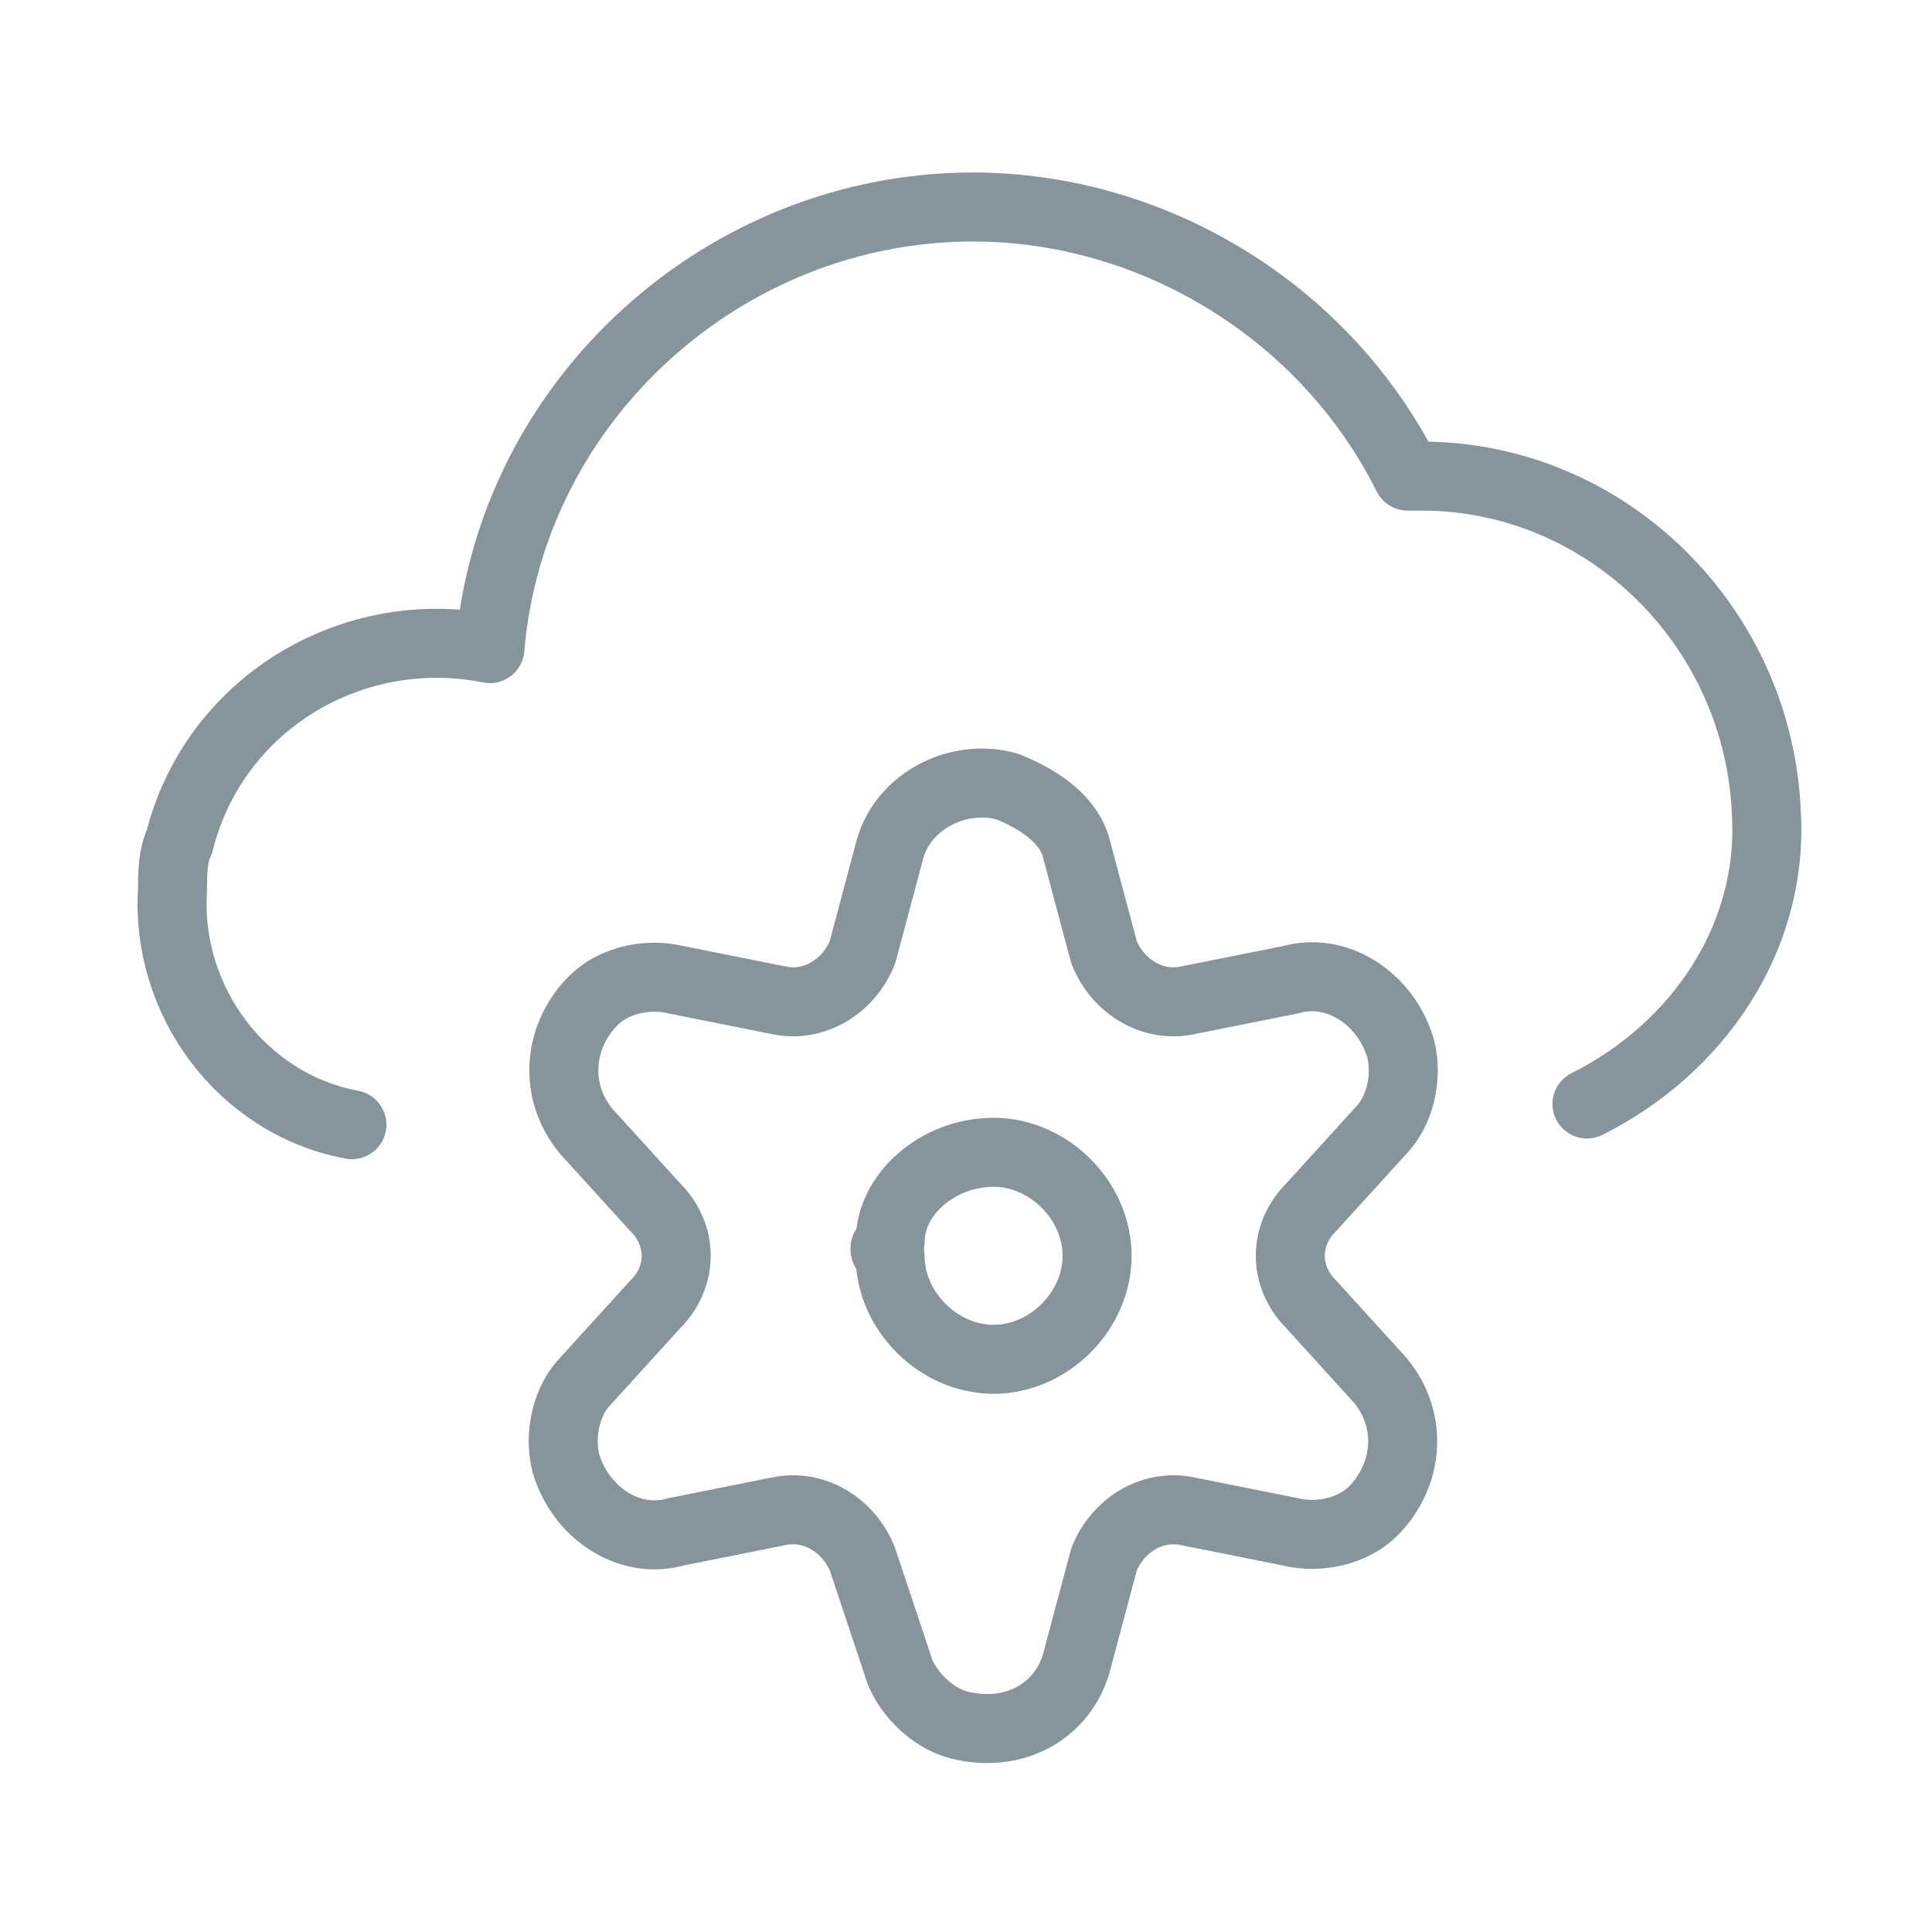
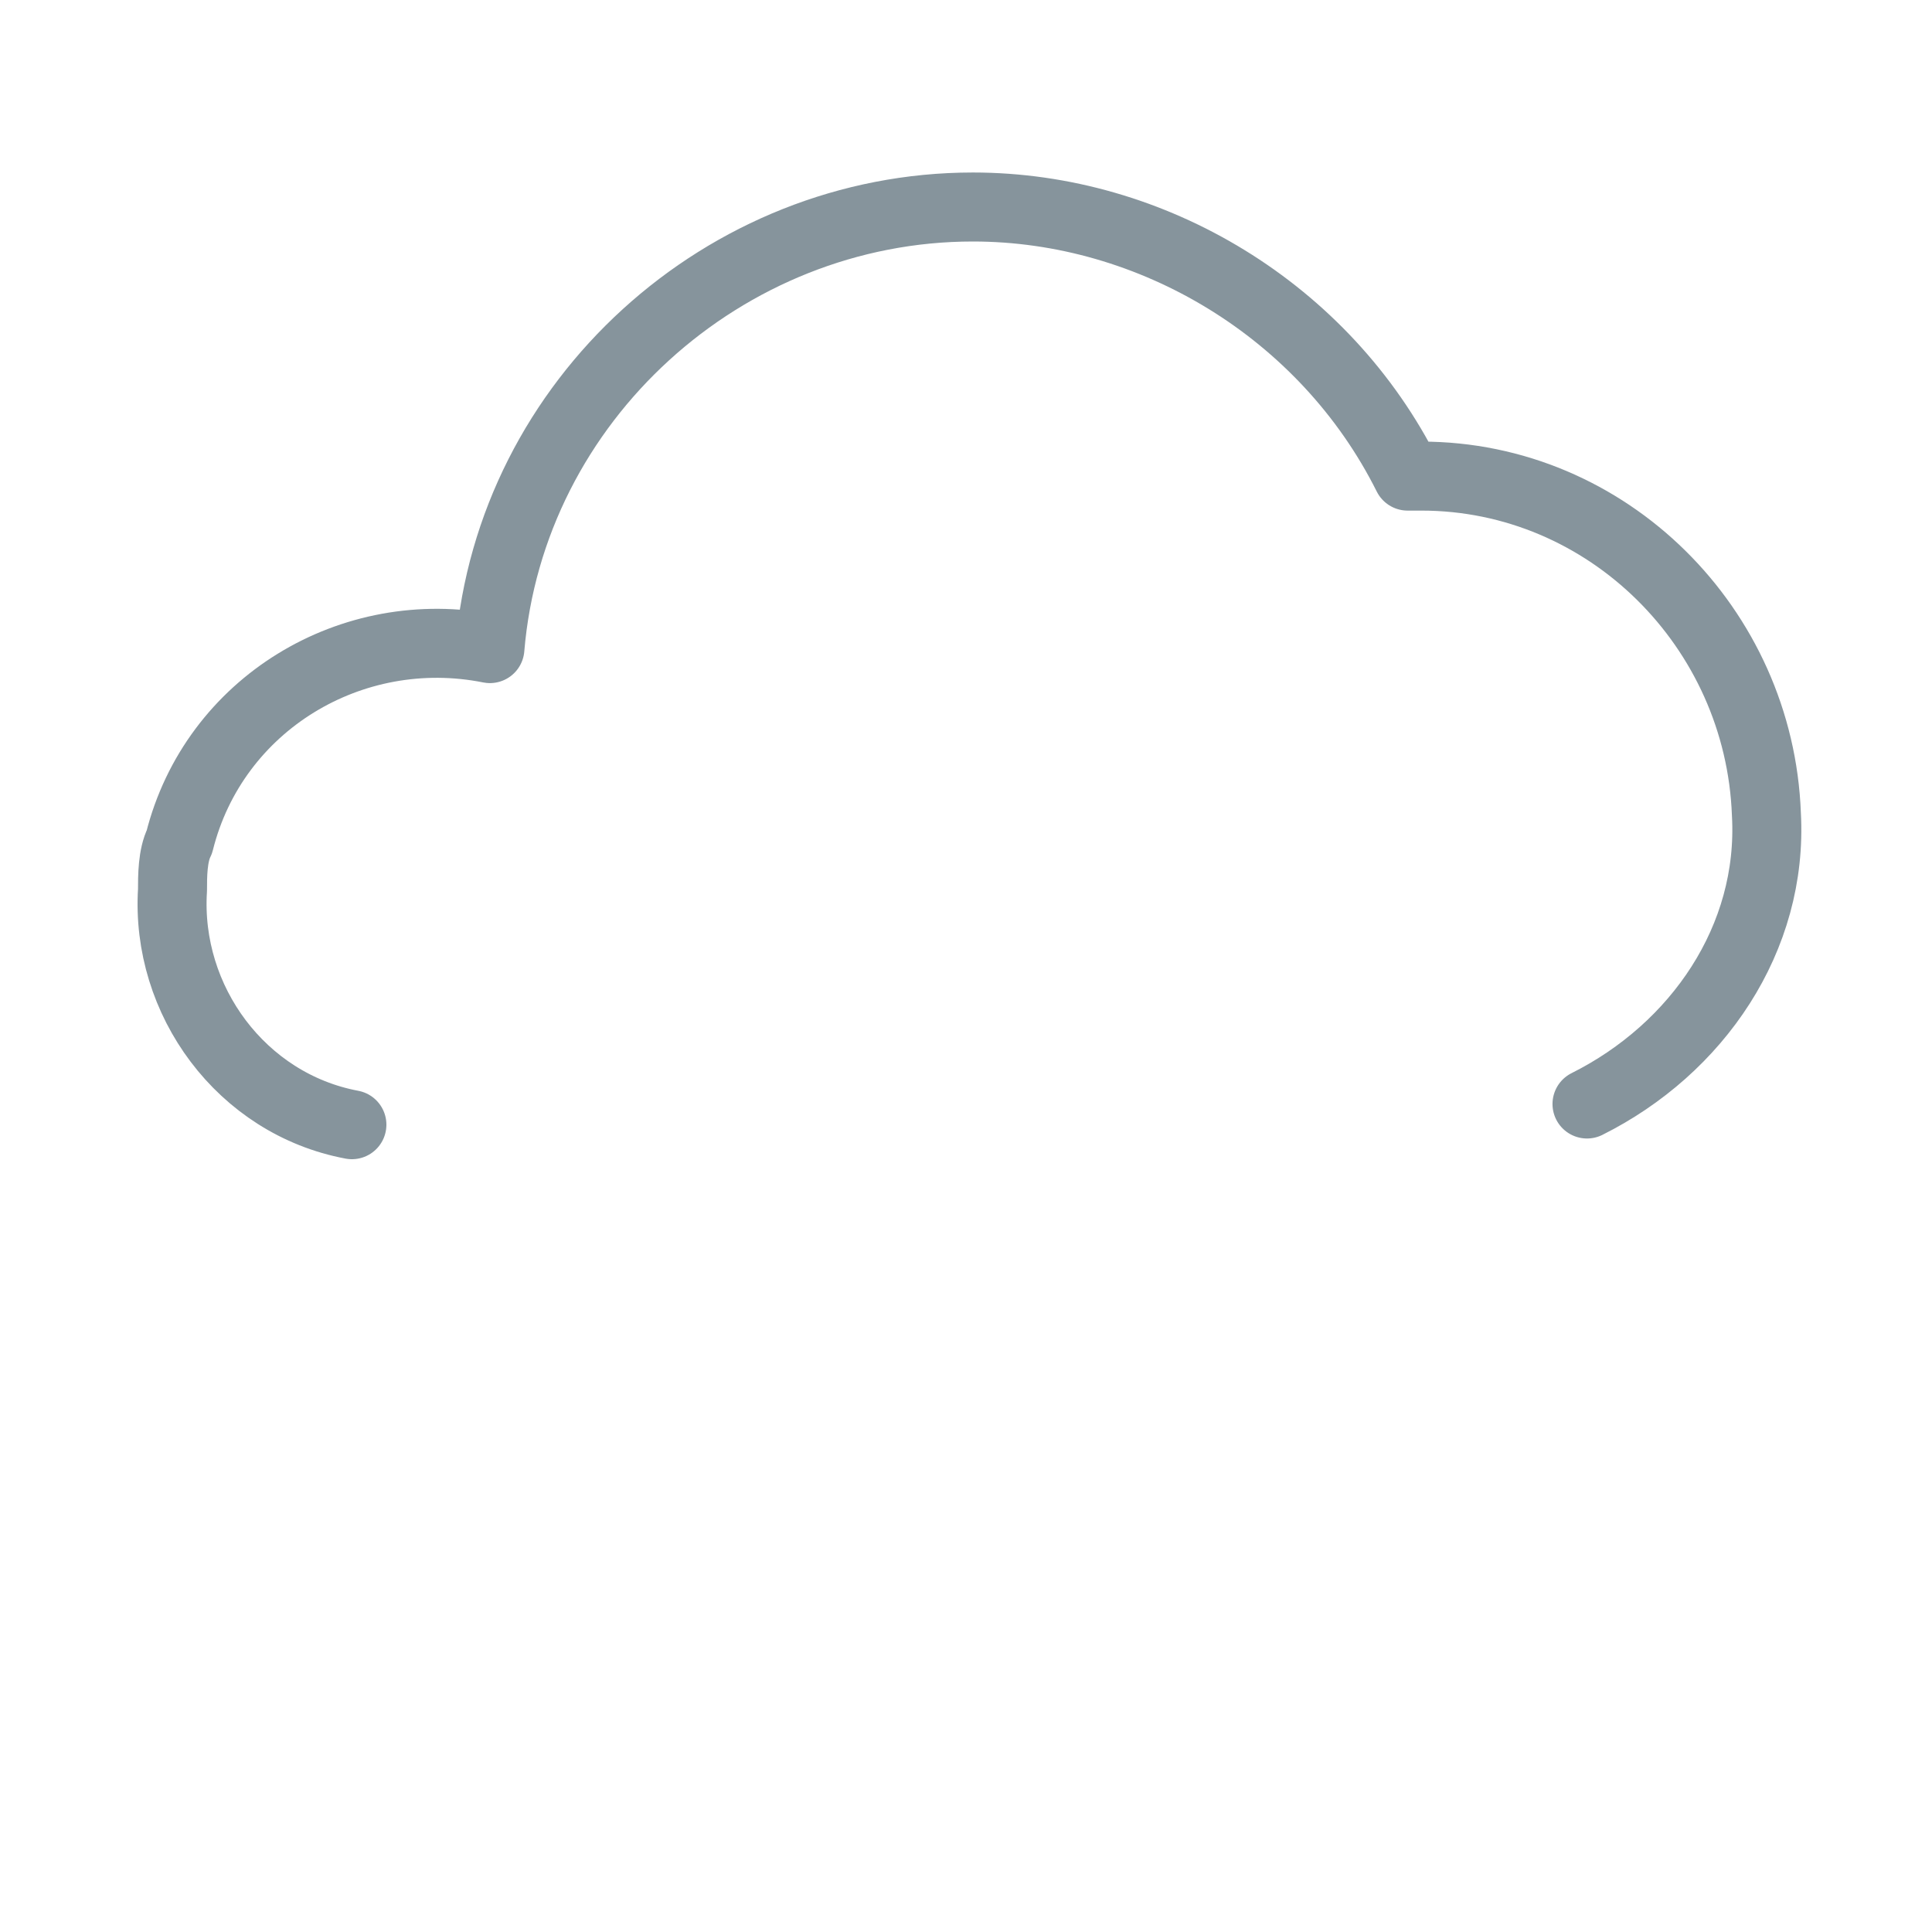
<svg xmlns="http://www.w3.org/2000/svg" version="1.1" id="Calque_1" x="0px" y="0px" viewBox="0 0 28 28" style="enable-background:new 0 0 28 28;" xml:space="preserve">
  <style type="text/css">
	.st0{fill:none;stroke:#86949C;stroke-linecap:round;stroke-linejoin:round;}
</style>
  <g id="API">
    <path id="Tracé_3633" class="st0" d="M23,16c1.6-0.8,2.7-2.4,2.6-4.2c-0.1-2.7-2.3-4.9-5-4.9h-0.2C19.2,4.5,16.7,3,14.1,3   c-3.6,0-6.7,2.8-7,6.4c-2-0.4-4,0.8-4.5,2.8c-0.1,0.2-0.1,0.5-0.1,0.7c-0.1,1.6,1,3.1,2.6,3.4" />
-     <path id="Tracé_3634" class="st0" d="M12.9,18.2c0,0.8,0.7,1.5,1.5,1.5s1.5-0.7,1.5-1.5s-0.7-1.5-1.5-1.5l0,0   c-0.8,0-1.5,0.6-1.5,1.3C12.8,18.1,12.8,18.1,12.9,18.2z" />
-     <path id="Tracé_3635" class="st0" d="M15.6,12.3l0.4,1.5c0.2,0.5,0.7,0.8,1.2,0.7l1.5-0.3c0.7-0.2,1.4,0.3,1.6,1   c0.1,0.4,0,0.9-0.3,1.2l-1,1.1c-0.4,0.4-0.4,1,0,1.4l1,1.1c0.5,0.6,0.4,1.4-0.1,1.9c-0.3,0.3-0.8,0.4-1.2,0.3l-1.5-0.3   c-0.5-0.1-1,0.2-1.2,0.7l-0.4,1.5c-0.2,0.7-0.9,1.1-1.7,0.9c-0.4-0.1-0.8-0.5-0.9-0.9l-0.5-1.5c-0.2-0.5-0.7-0.8-1.2-0.7l-1.5,0.3   c-0.7,0.2-1.4-0.3-1.6-1c-0.1-0.4,0-0.9,0.3-1.2l1-1.1c0.4-0.4,0.4-1,0-1.4l-1-1.1c-0.5-0.6-0.4-1.4,0.1-1.9   c0.3-0.3,0.8-0.4,1.2-0.3l1.5,0.3c0.5,0.1,1-0.2,1.2-0.7l0.4-1.5c0.2-0.7,1-1.1,1.7-0.9C15.1,11.6,15.5,11.9,15.6,12.3L15.6,12.3z" />
  </g>
</svg>